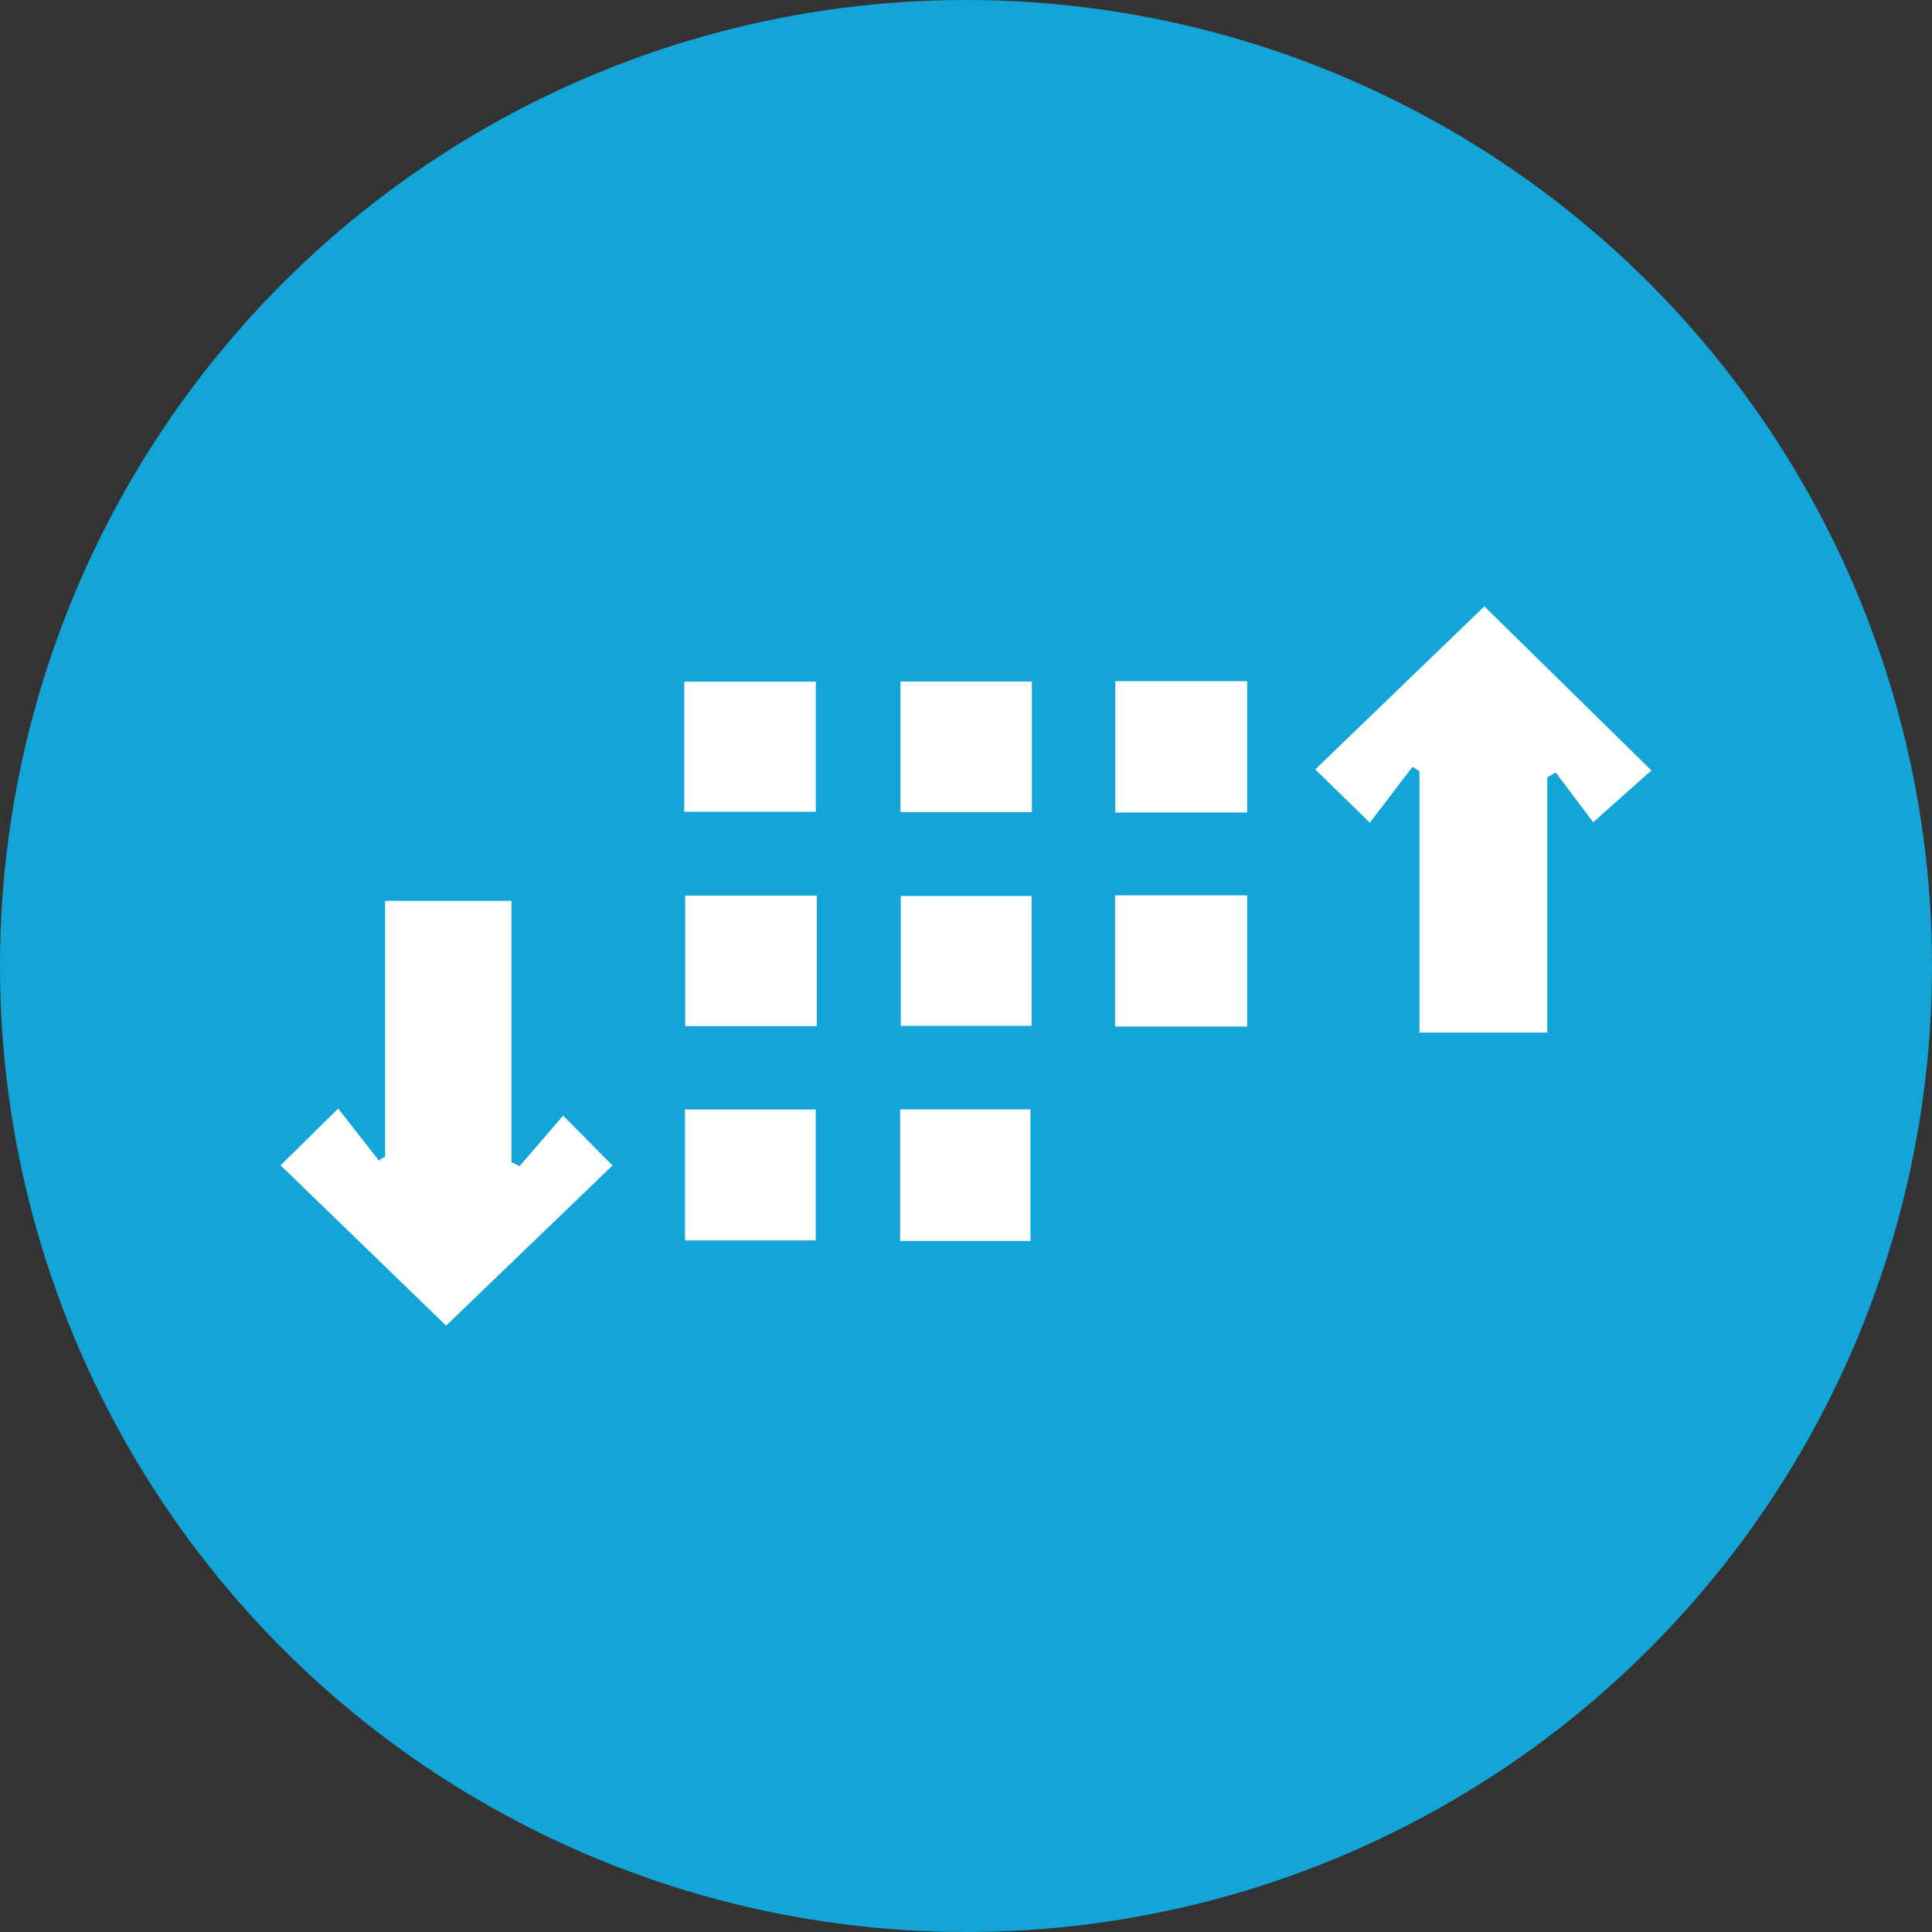
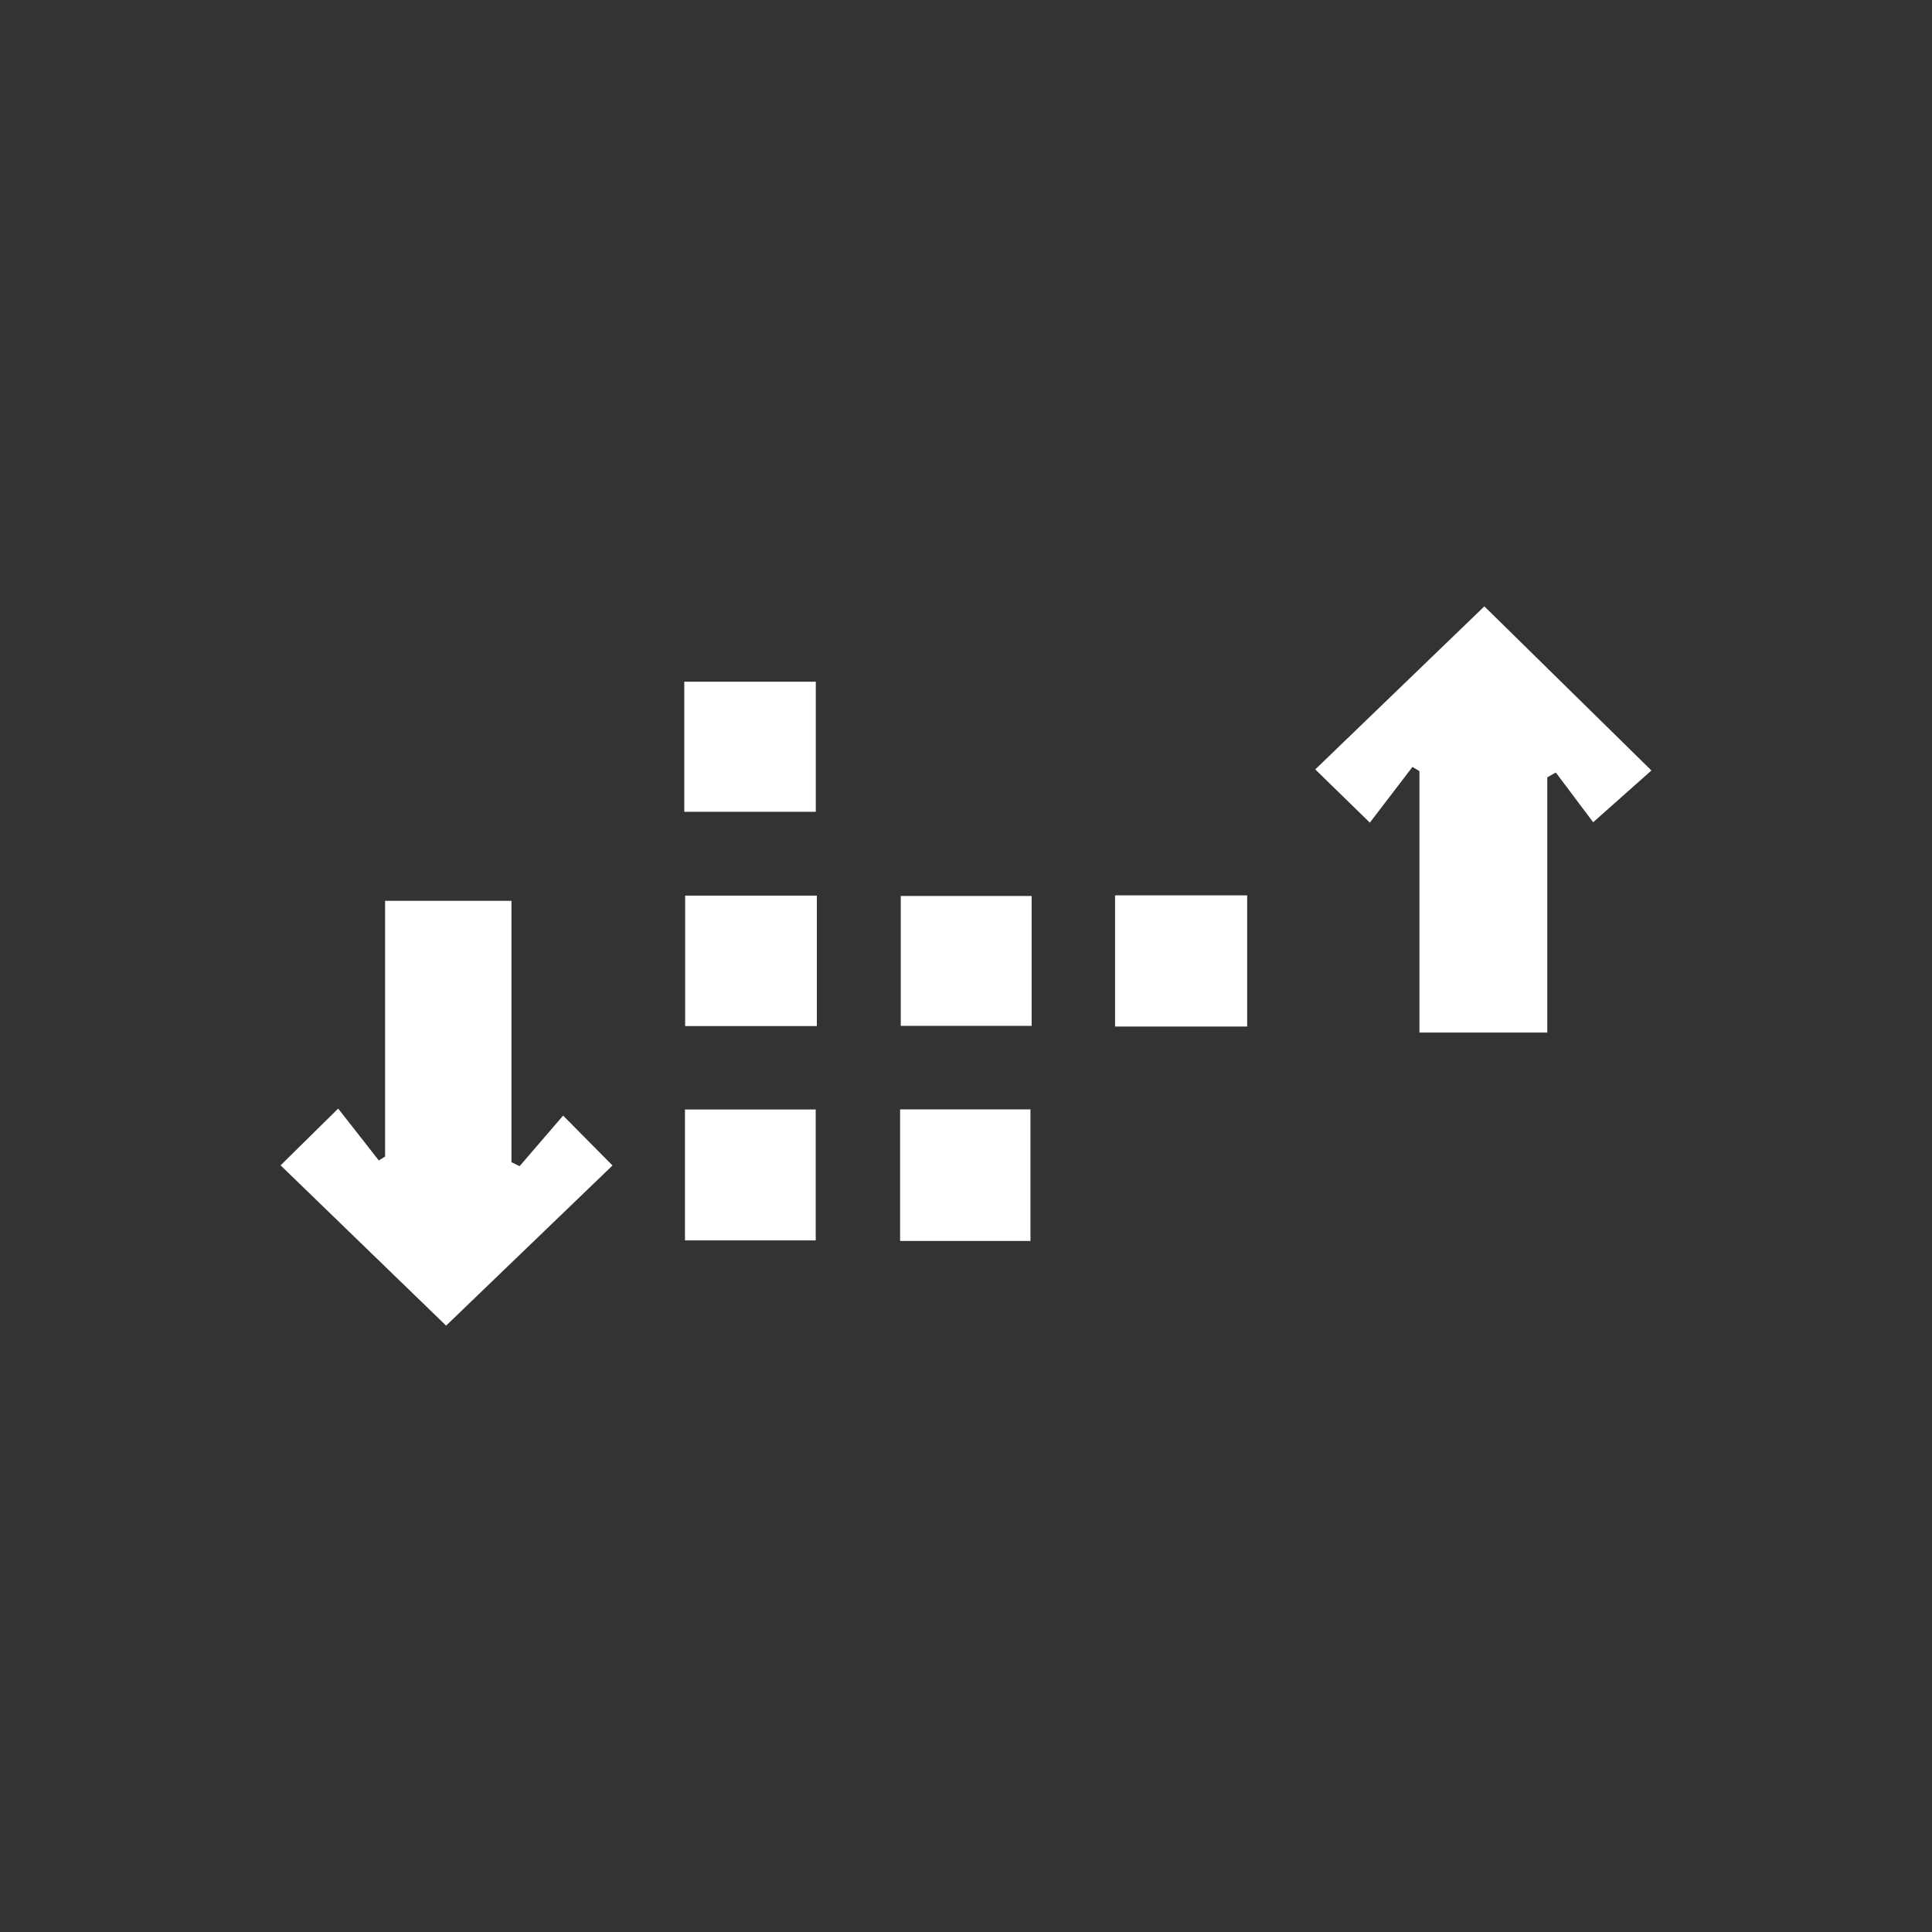
<svg xmlns="http://www.w3.org/2000/svg" version="1.1" id="Layer_1" x="0px" y="0px" width="390px" height="390px" viewBox="0 0 390 390" enable-background="new 0 0 390 390" xml:space="preserve">
  <rect x="0" y="0" width="390" height="390" fill="#333333" stroke="none" />
-   <circle fill="#13A5D8" cx="195" cy="195" r="195" />
  <g>
    <path fill-rule="evenodd" clip-rule="evenodd" fill="#FFFFFF" d="M104.883,235.409c3-3.484,6-6.97,8.789-10.21   c3.786,3.824,6.887,6.957,9.971,10.07c-10.999,10.586-22.554,21.706-33.591,32.328c-10.542-10.21-21.987-21.293-33.411-32.357   c3.495-3.446,6.899-6.802,11.625-11.46c2.57,3.283,5.387,6.88,8.203,10.476c0.423-0.265,0.845-0.53,1.267-0.796   c0-17.107,0-34.214,0-51.62c8.685,0,16.837,0,25.51,0c0,17.701,0,35.232,0,52.762C103.792,234.871,104.338,235.14,104.883,235.409z   " />
    <path fill-rule="evenodd" clip-rule="evenodd" fill="#FFFFFF" d="M312.342,208.433c-9.138,0-17.17,0-25.807,0   c0-17.753,0-35.261,0-52.769c-0.471-0.284-0.94-0.567-1.41-0.852c-2.89,3.778-5.779,7.556-8.604,11.25   c-4.576-4.463-7.73-7.539-11.019-10.747c11.554-11.141,23.017-22.193,34.136-32.915c10.648,10.461,22.007,21.618,33.722,33.127   c-3.486,3.1-7.158,6.364-11.757,10.454c-2.176-2.897-4.862-6.473-7.549-10.047c-0.57,0.326-1.141,0.653-1.712,0.981   C312.342,173.954,312.342,190.993,312.342,208.433z" />
    <path fill-rule="evenodd" clip-rule="evenodd" fill="#FFFFFF" d="M225.088,207.217c0-9.141,0-17.661,0-26.475   c8.969,0,17.656,0,26.67,0c0,8.798,0,17.484,0,26.475C242.841,207.217,234.165,207.217,225.088,207.217z" />
-     <path fill-rule="evenodd" clip-rule="evenodd" fill="#FFFFFF" d="M251.76,137.513c0,8.86,0,17.548,0,26.505   c-8.931,0-17.611,0-26.625,0c0-8.873,0-17.532,0-26.505C234.073,137.513,242.753,137.513,251.76,137.513z" />
    <path fill-rule="evenodd" clip-rule="evenodd" fill="#FFFFFF" d="M138.27,223.969c8.822,0,17.378,0,26.392,0   c0,8.651,0,17.324,0,26.423c-8.671,0-17.34,0-26.392,0C138.27,241.613,138.27,232.944,138.27,223.969z" />
    <path fill-rule="evenodd" clip-rule="evenodd" fill="#FFFFFF" d="M208.249,180.863c0,8.712,0,17.246,0,26.217   c-8.653,0-17.318,0-26.415,0c0-8.449,0-17.121,0-26.217C190.28,180.863,198.947,180.863,208.249,180.863z" />
    <path fill-rule="evenodd" clip-rule="evenodd" fill="#FFFFFF" d="M208.013,250.51c-8.759,0-17.409,0-26.317,0   c0-8.962,0-17.621,0-26.563c8.799,0,17.32,0,26.317,0C208.013,232.67,208.013,241.45,208.013,250.51z" />
-     <path fill-rule="evenodd" clip-rule="evenodd" fill="#FFFFFF" d="M208.301,137.582c0,8.909,0,17.445,0,26.343   c-8.815,0-17.484,0-26.523,0c0-8.631,0-17.295,0-26.343C190.418,137.582,199.078,137.582,208.301,137.582z" />
    <path fill-rule="evenodd" clip-rule="evenodd" fill="#FFFFFF" d="M138.132,163.874c0-8.768,0-17.308,0-26.261   c8.753,0,17.431,0,26.548,0c0,8.543,0,17.194,0,26.261C156.118,163.874,147.465,163.874,138.132,163.874z" />
    <path fill-rule="evenodd" clip-rule="evenodd" fill="#FFFFFF" d="M164.892,180.794c0,8.915,0,17.43,0,26.334   c-8.863,0-17.514,0-26.585,0c0-8.672,0-17.325,0-26.334C146.963,180.794,155.644,180.794,164.892,180.794z" />
  </g>
</svg>